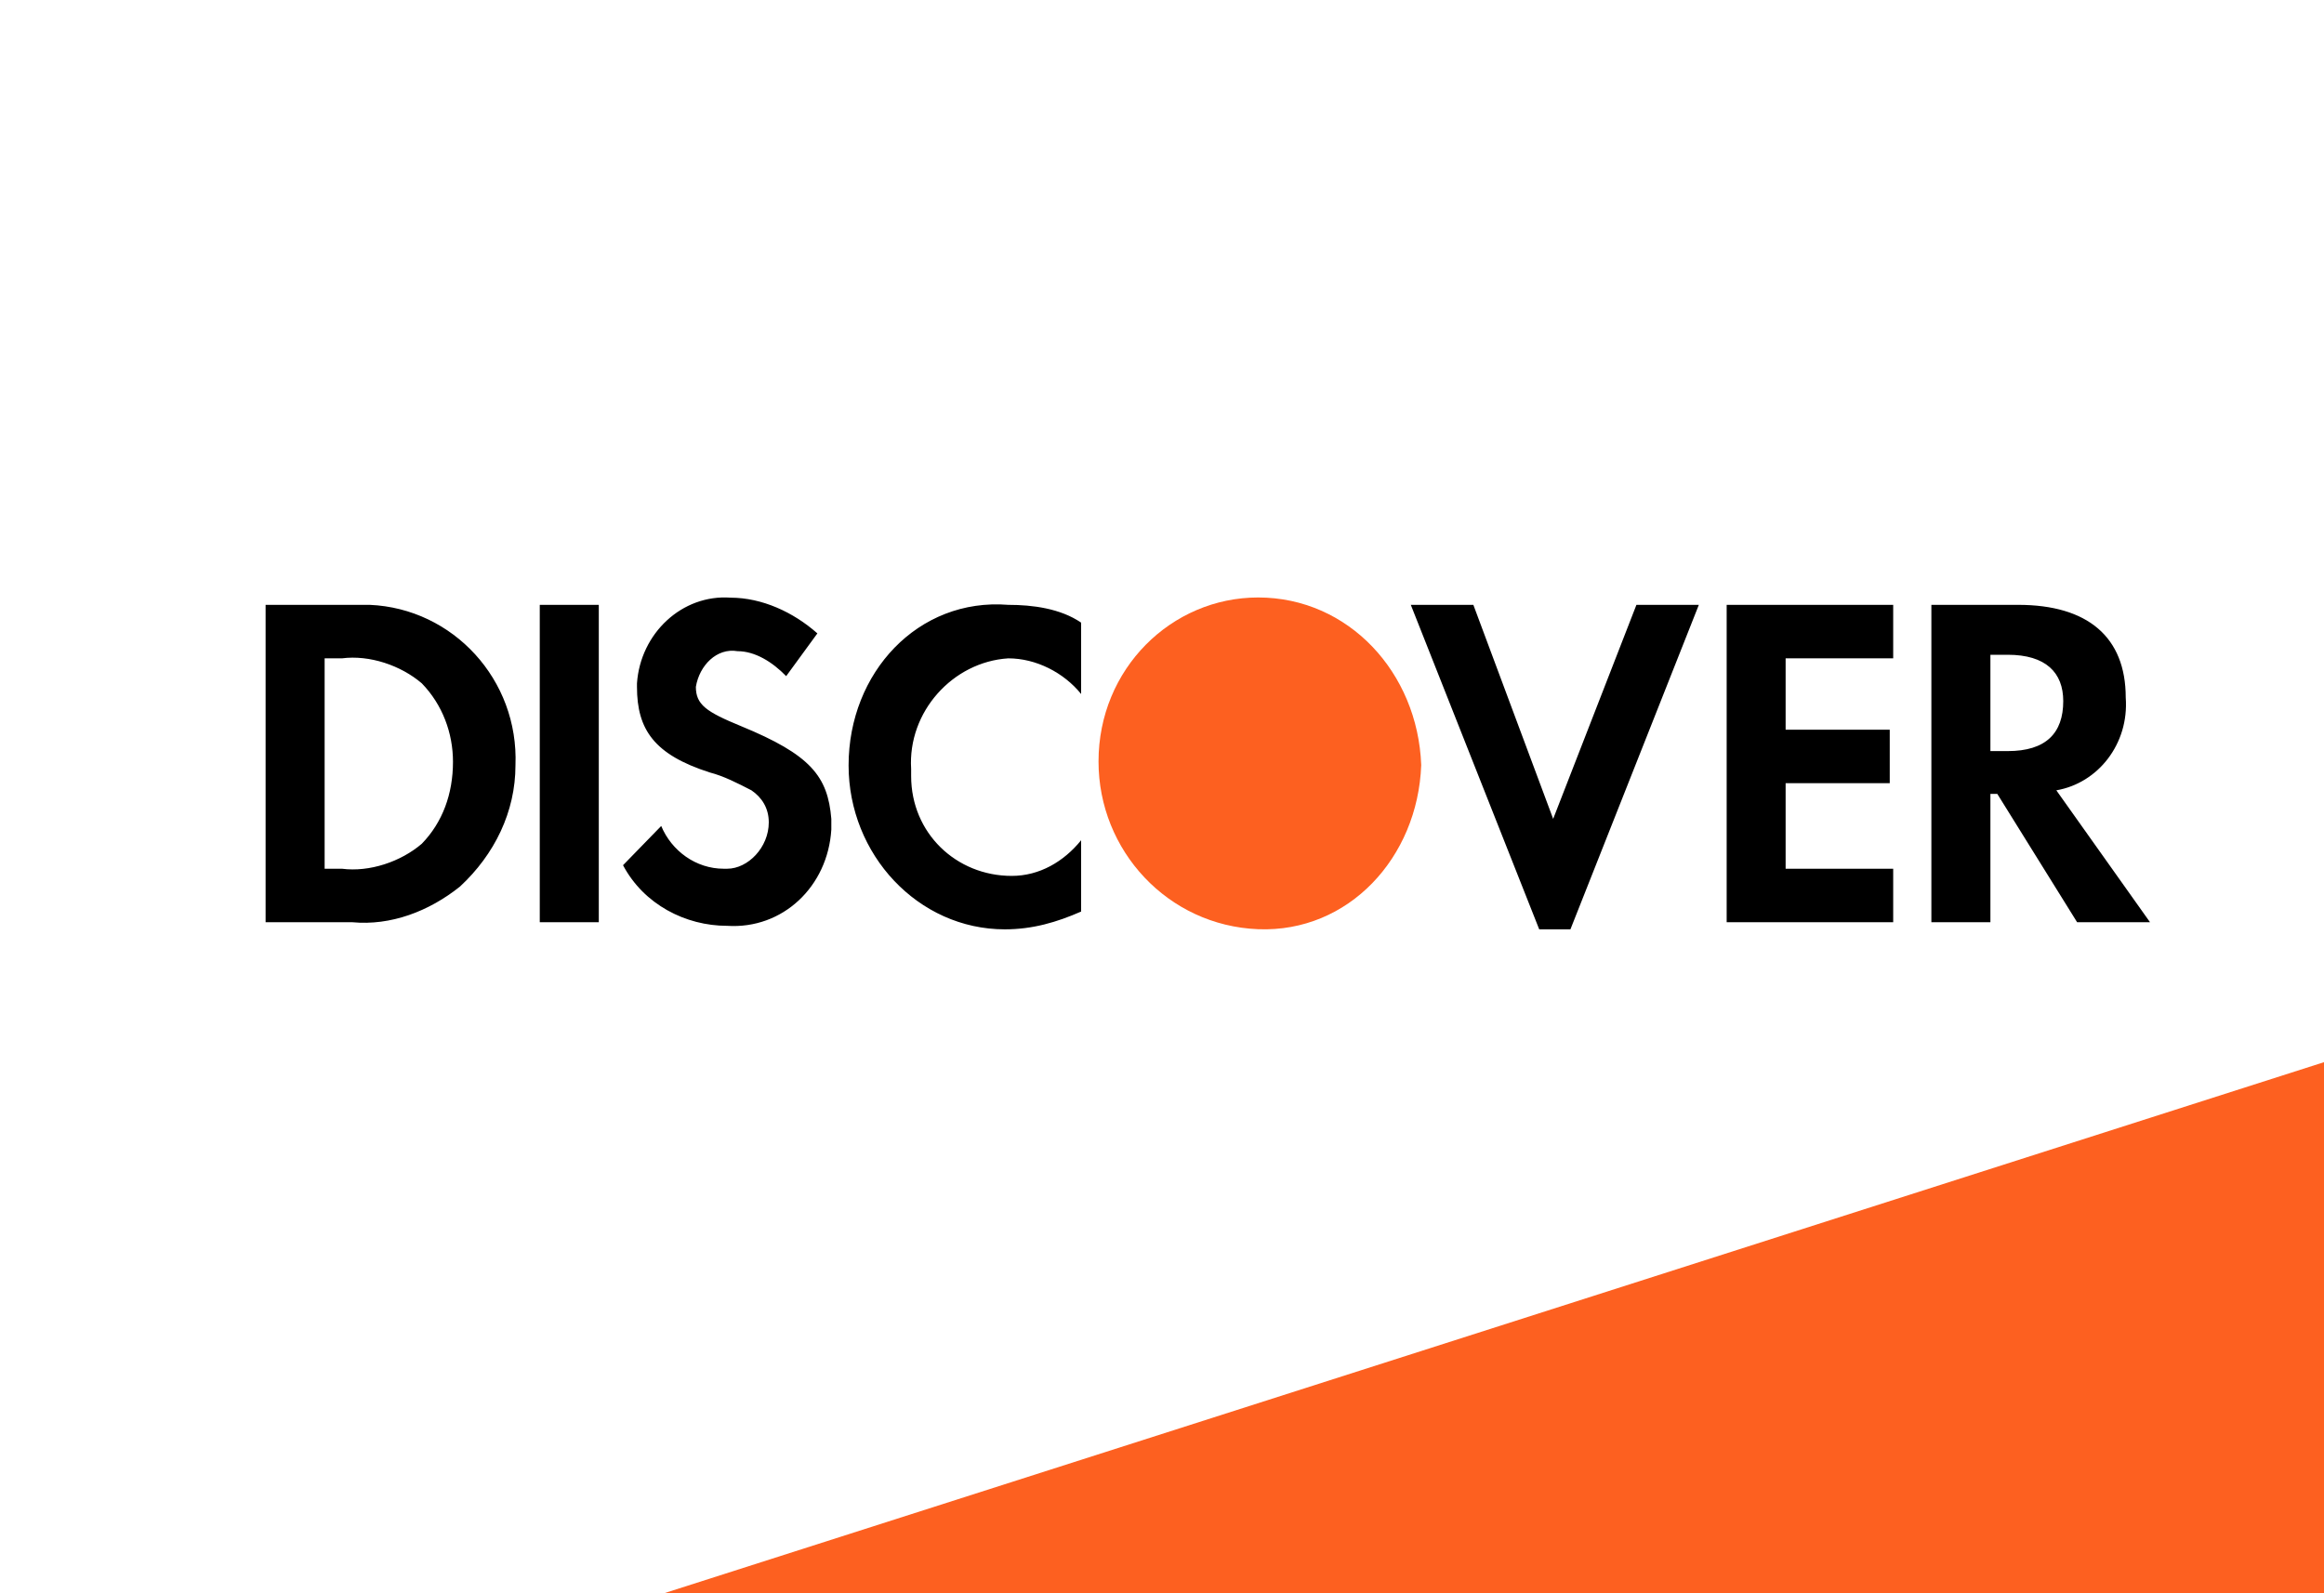
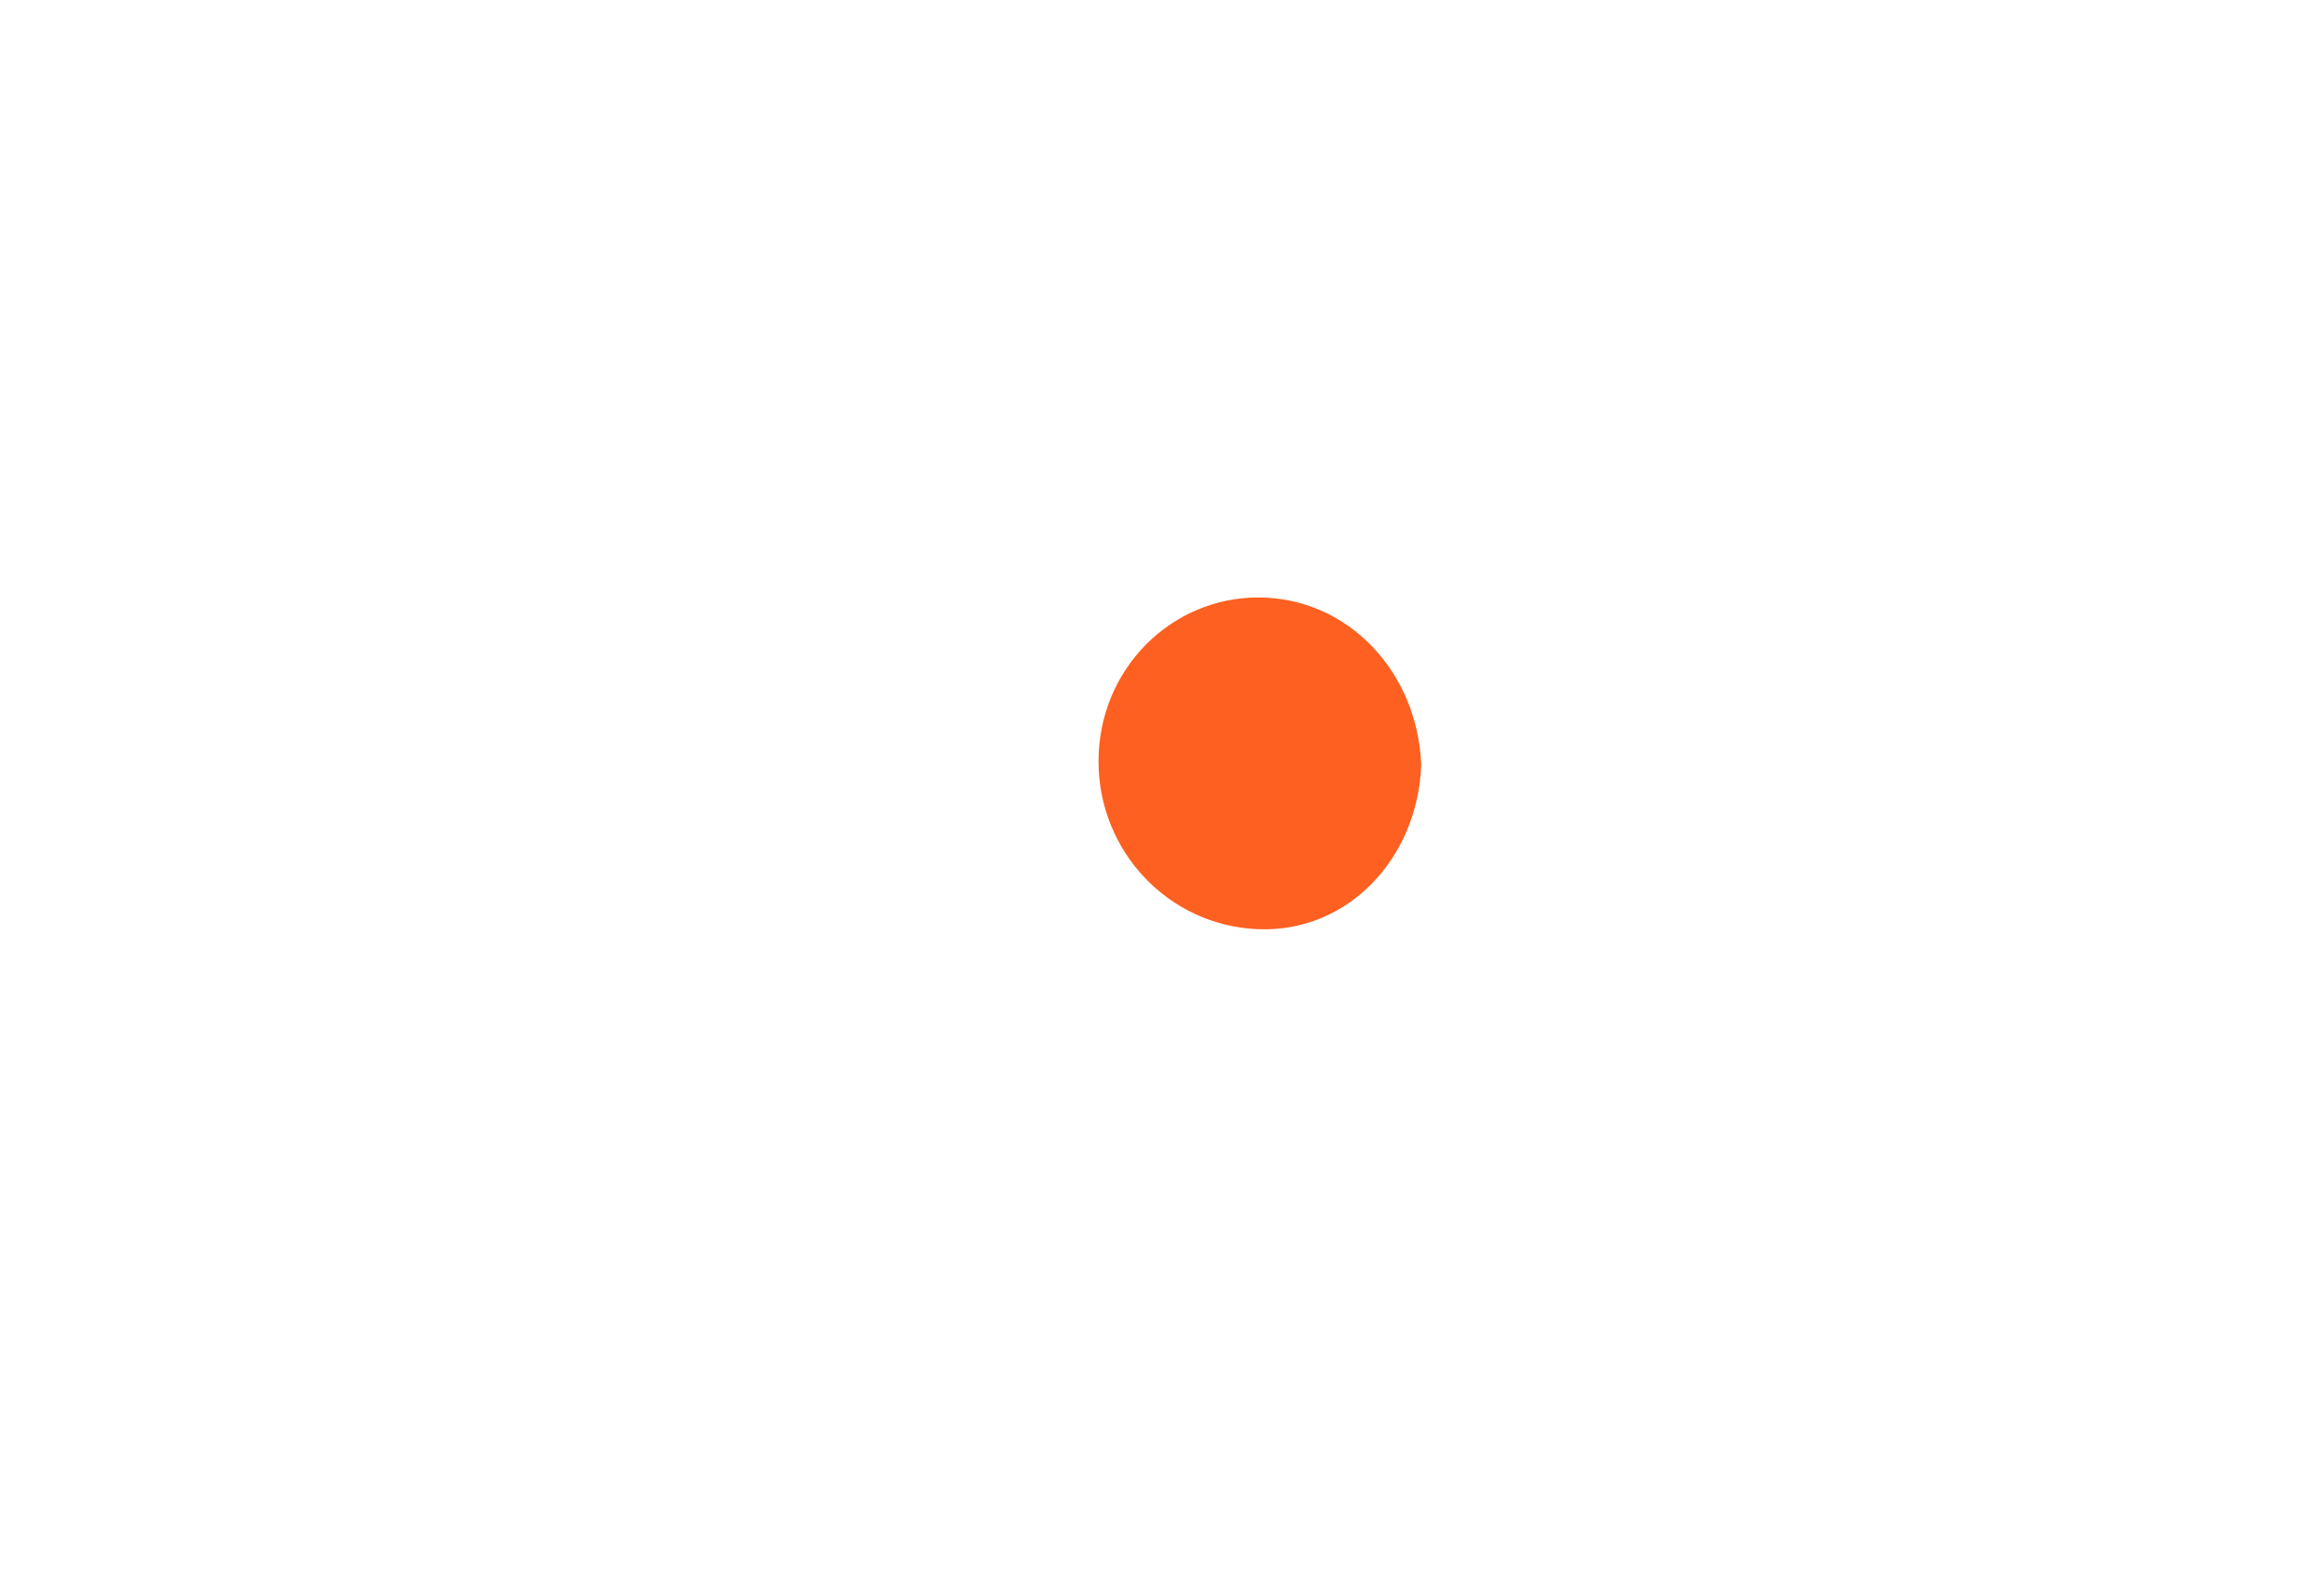
<svg xmlns="http://www.w3.org/2000/svg" width="35" height="24" viewBox="0 0 35 24" fill="none">
-   <rect width="35" height="24" fill="white" />
-   <path d="M15.185 9.111C15.55 9.111 15.969 9.165 16.282 9.379V10.454C16.021 10.131 15.603 9.917 15.185 9.917C14.348 9.97 13.669 10.723 13.722 11.582V11.69C13.722 12.55 14.401 13.194 15.237 13.194C15.655 13.194 16.021 12.979 16.282 12.657V13.731C15.916 13.892 15.551 13.999 15.133 13.999C13.826 13.999 12.78 12.872 12.78 11.529C12.78 10.132 13.826 9.003 15.185 9.111ZM23.391 12.335L24.645 9.111H25.585L23.651 13.999H23.181L21.247 9.111H22.189L23.391 12.335ZM11.004 9.003C11.474 9.004 11.945 9.218 12.31 9.541L11.84 10.185C11.631 9.97 11.37 9.809 11.108 9.809C10.795 9.755 10.533 10.024 10.48 10.346C10.48 10.615 10.637 10.723 11.16 10.938C12.205 11.368 12.467 11.69 12.52 12.335V12.496C12.467 13.355 11.787 14 10.951 13.946C10.324 13.946 9.696 13.624 9.383 13.033L9.958 12.442C10.115 12.818 10.481 13.086 10.899 13.086H10.951C11.265 13.086 11.578 12.764 11.578 12.388C11.578 12.173 11.474 12.012 11.317 11.905C11.108 11.797 10.899 11.69 10.69 11.636C9.853 11.368 9.593 10.991 9.593 10.346V10.293C9.645 9.54 10.272 8.95 11.004 9.003ZM5.568 9.111C6.823 9.165 7.815 10.239 7.763 11.529C7.763 12.227 7.449 12.871 6.927 13.355C6.456 13.731 5.882 13.946 5.307 13.892H4V9.111H5.568ZM9.018 13.892H8.129V9.111H9.018V13.892ZM28.512 9.917H26.892V10.992H28.46V11.797H26.892V13.086H28.512V13.892H26.004V9.111H28.512V9.917ZM30.394 9.111C31.439 9.111 32.014 9.594 32.014 10.507C32.066 11.206 31.596 11.797 30.969 11.905L32.38 13.892H31.282L30.08 11.959H29.976V13.892H29.087V9.111H30.394ZM5.149 9.917H4.889V13.086H5.149C5.567 13.14 6.038 12.979 6.352 12.71C6.665 12.388 6.822 11.959 6.822 11.475C6.822 11.045 6.665 10.615 6.352 10.293C6.038 10.024 5.567 9.863 5.149 9.917ZM29.976 11.314H30.236C30.811 11.314 31.073 11.045 31.073 10.561C31.073 10.132 30.811 9.863 30.236 9.863H29.976V11.314Z" fill="black" />
  <path fill-rule="evenodd" clip-rule="evenodd" d="M18.948 9C17.641 9 16.544 10.075 16.544 11.471C16.544 12.815 17.589 13.943 18.948 13.997C20.306 14.05 21.352 12.922 21.404 11.525C21.352 10.128 20.306 9 18.948 9V9Z" fill="#FD6020" />
-   <path d="M10 24L35 16V24H10Z" fill="#FD6020" />
</svg>